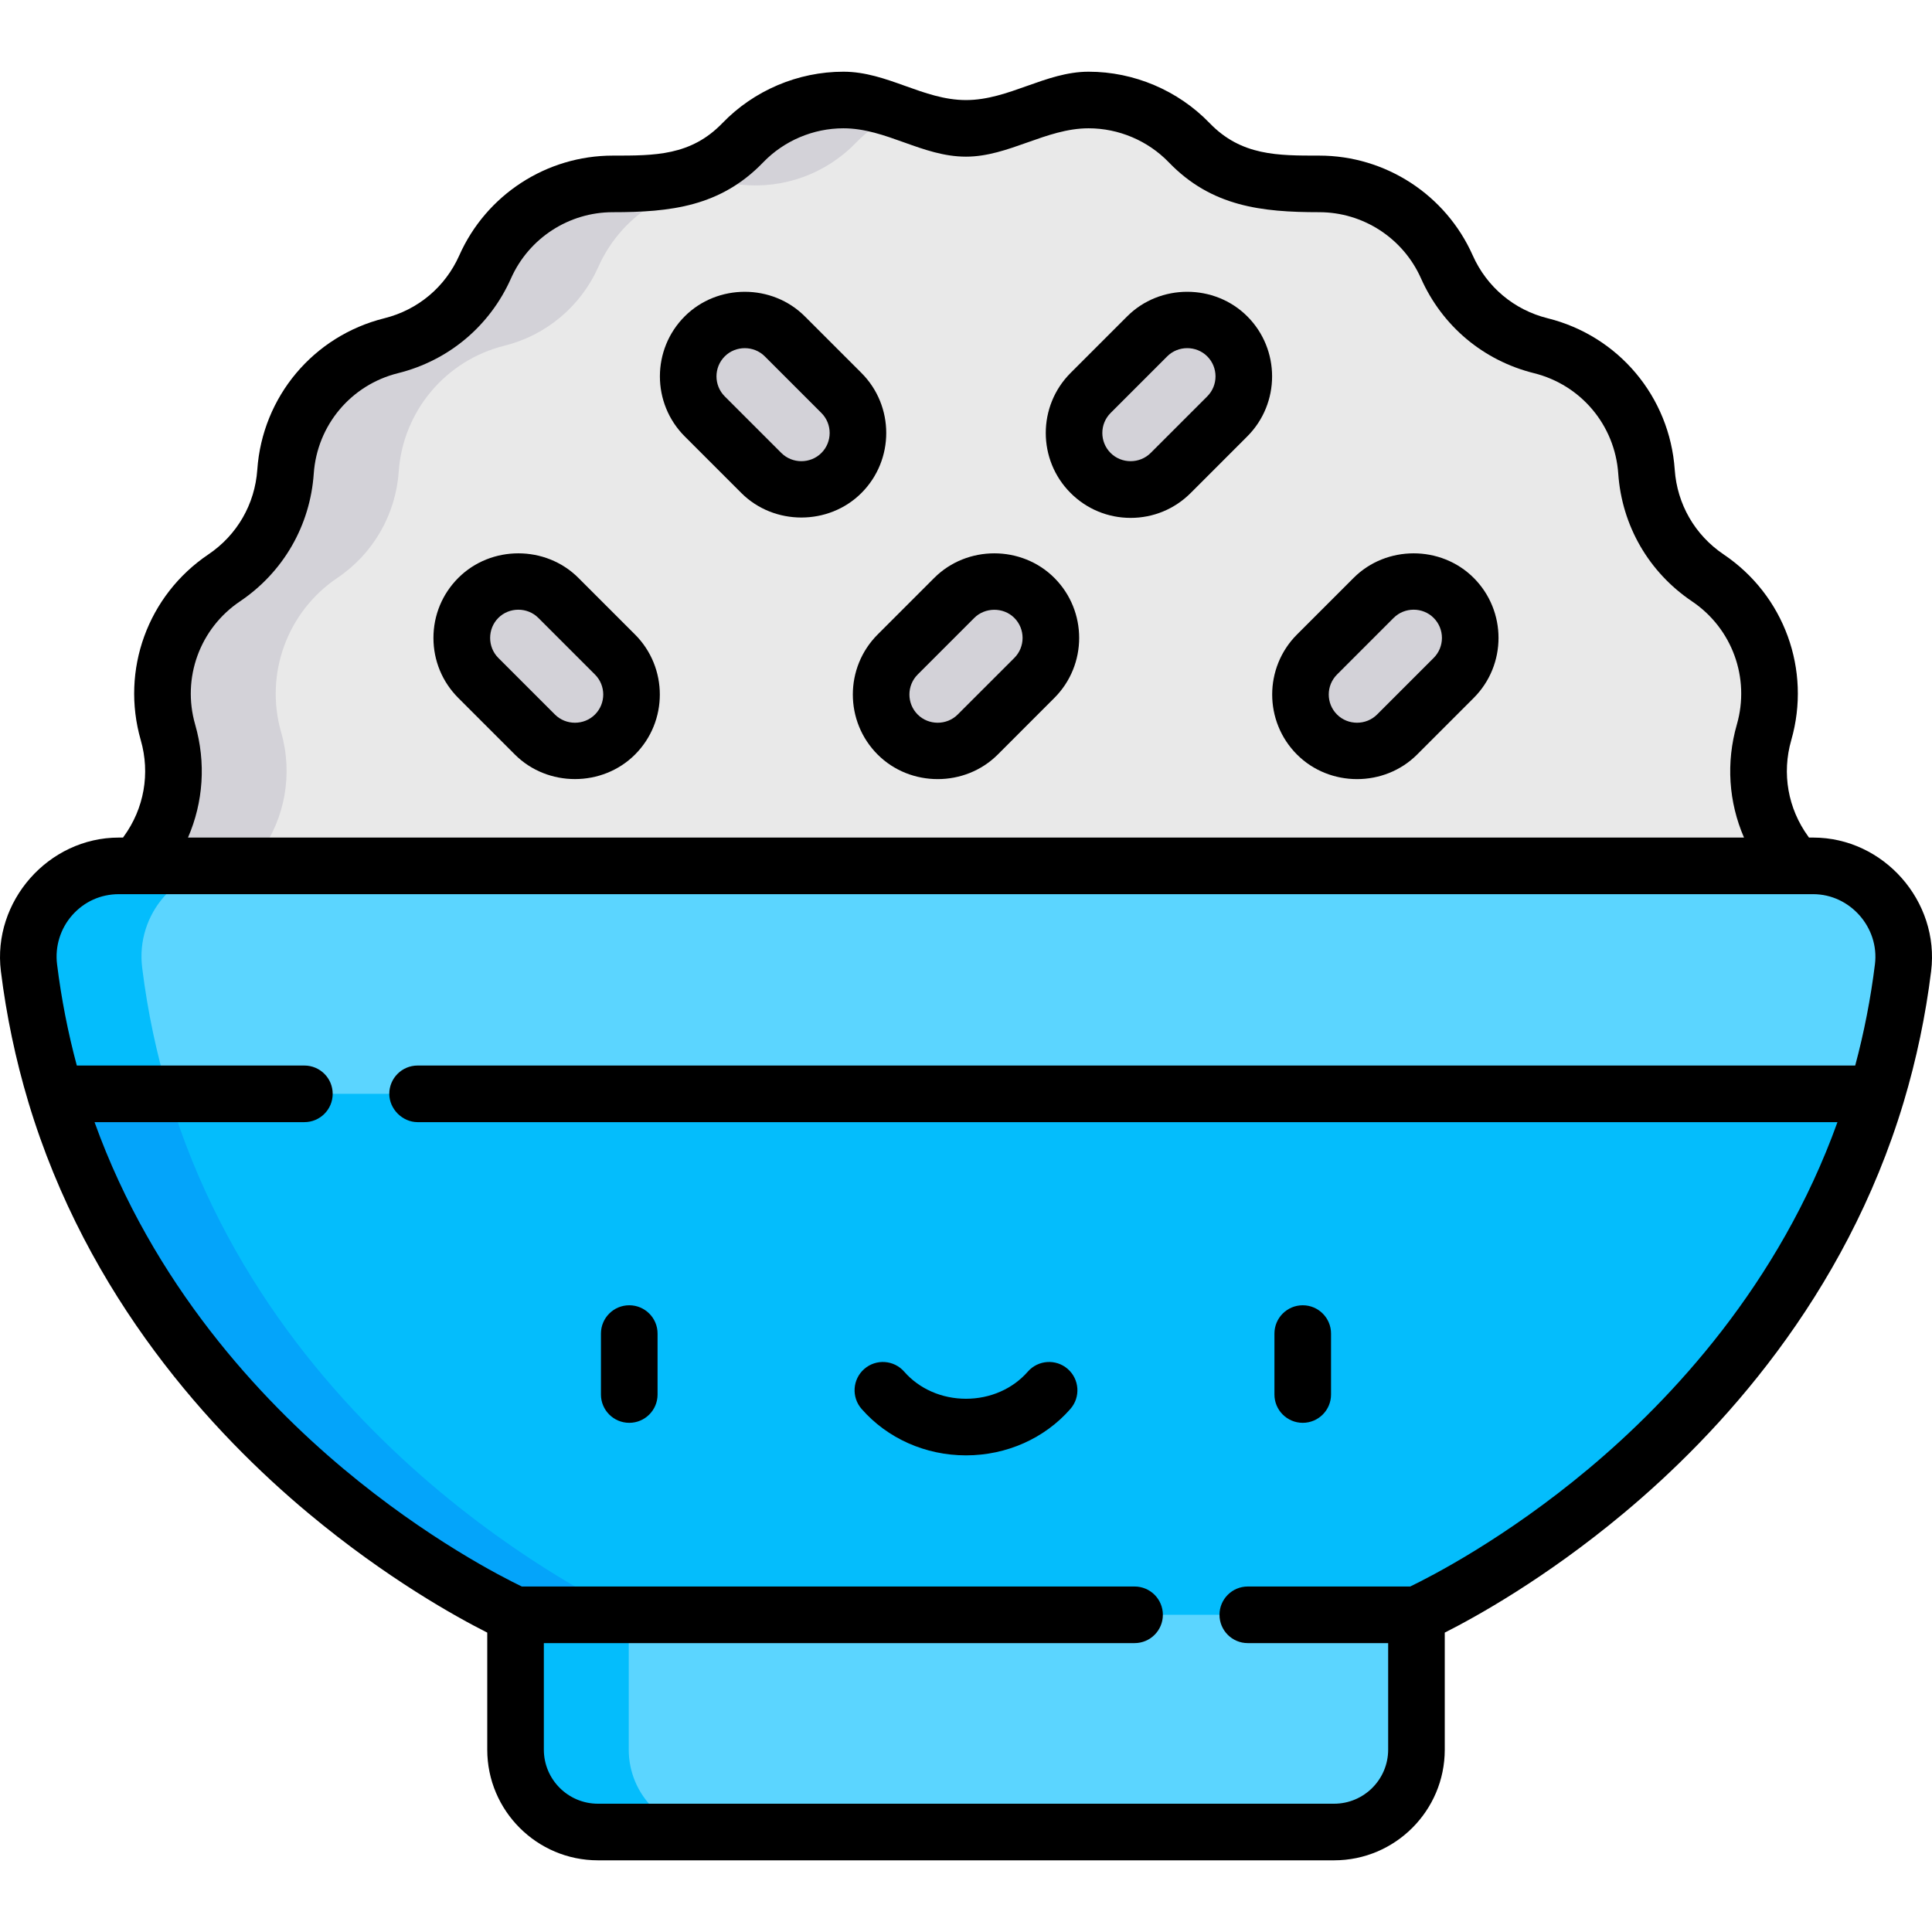
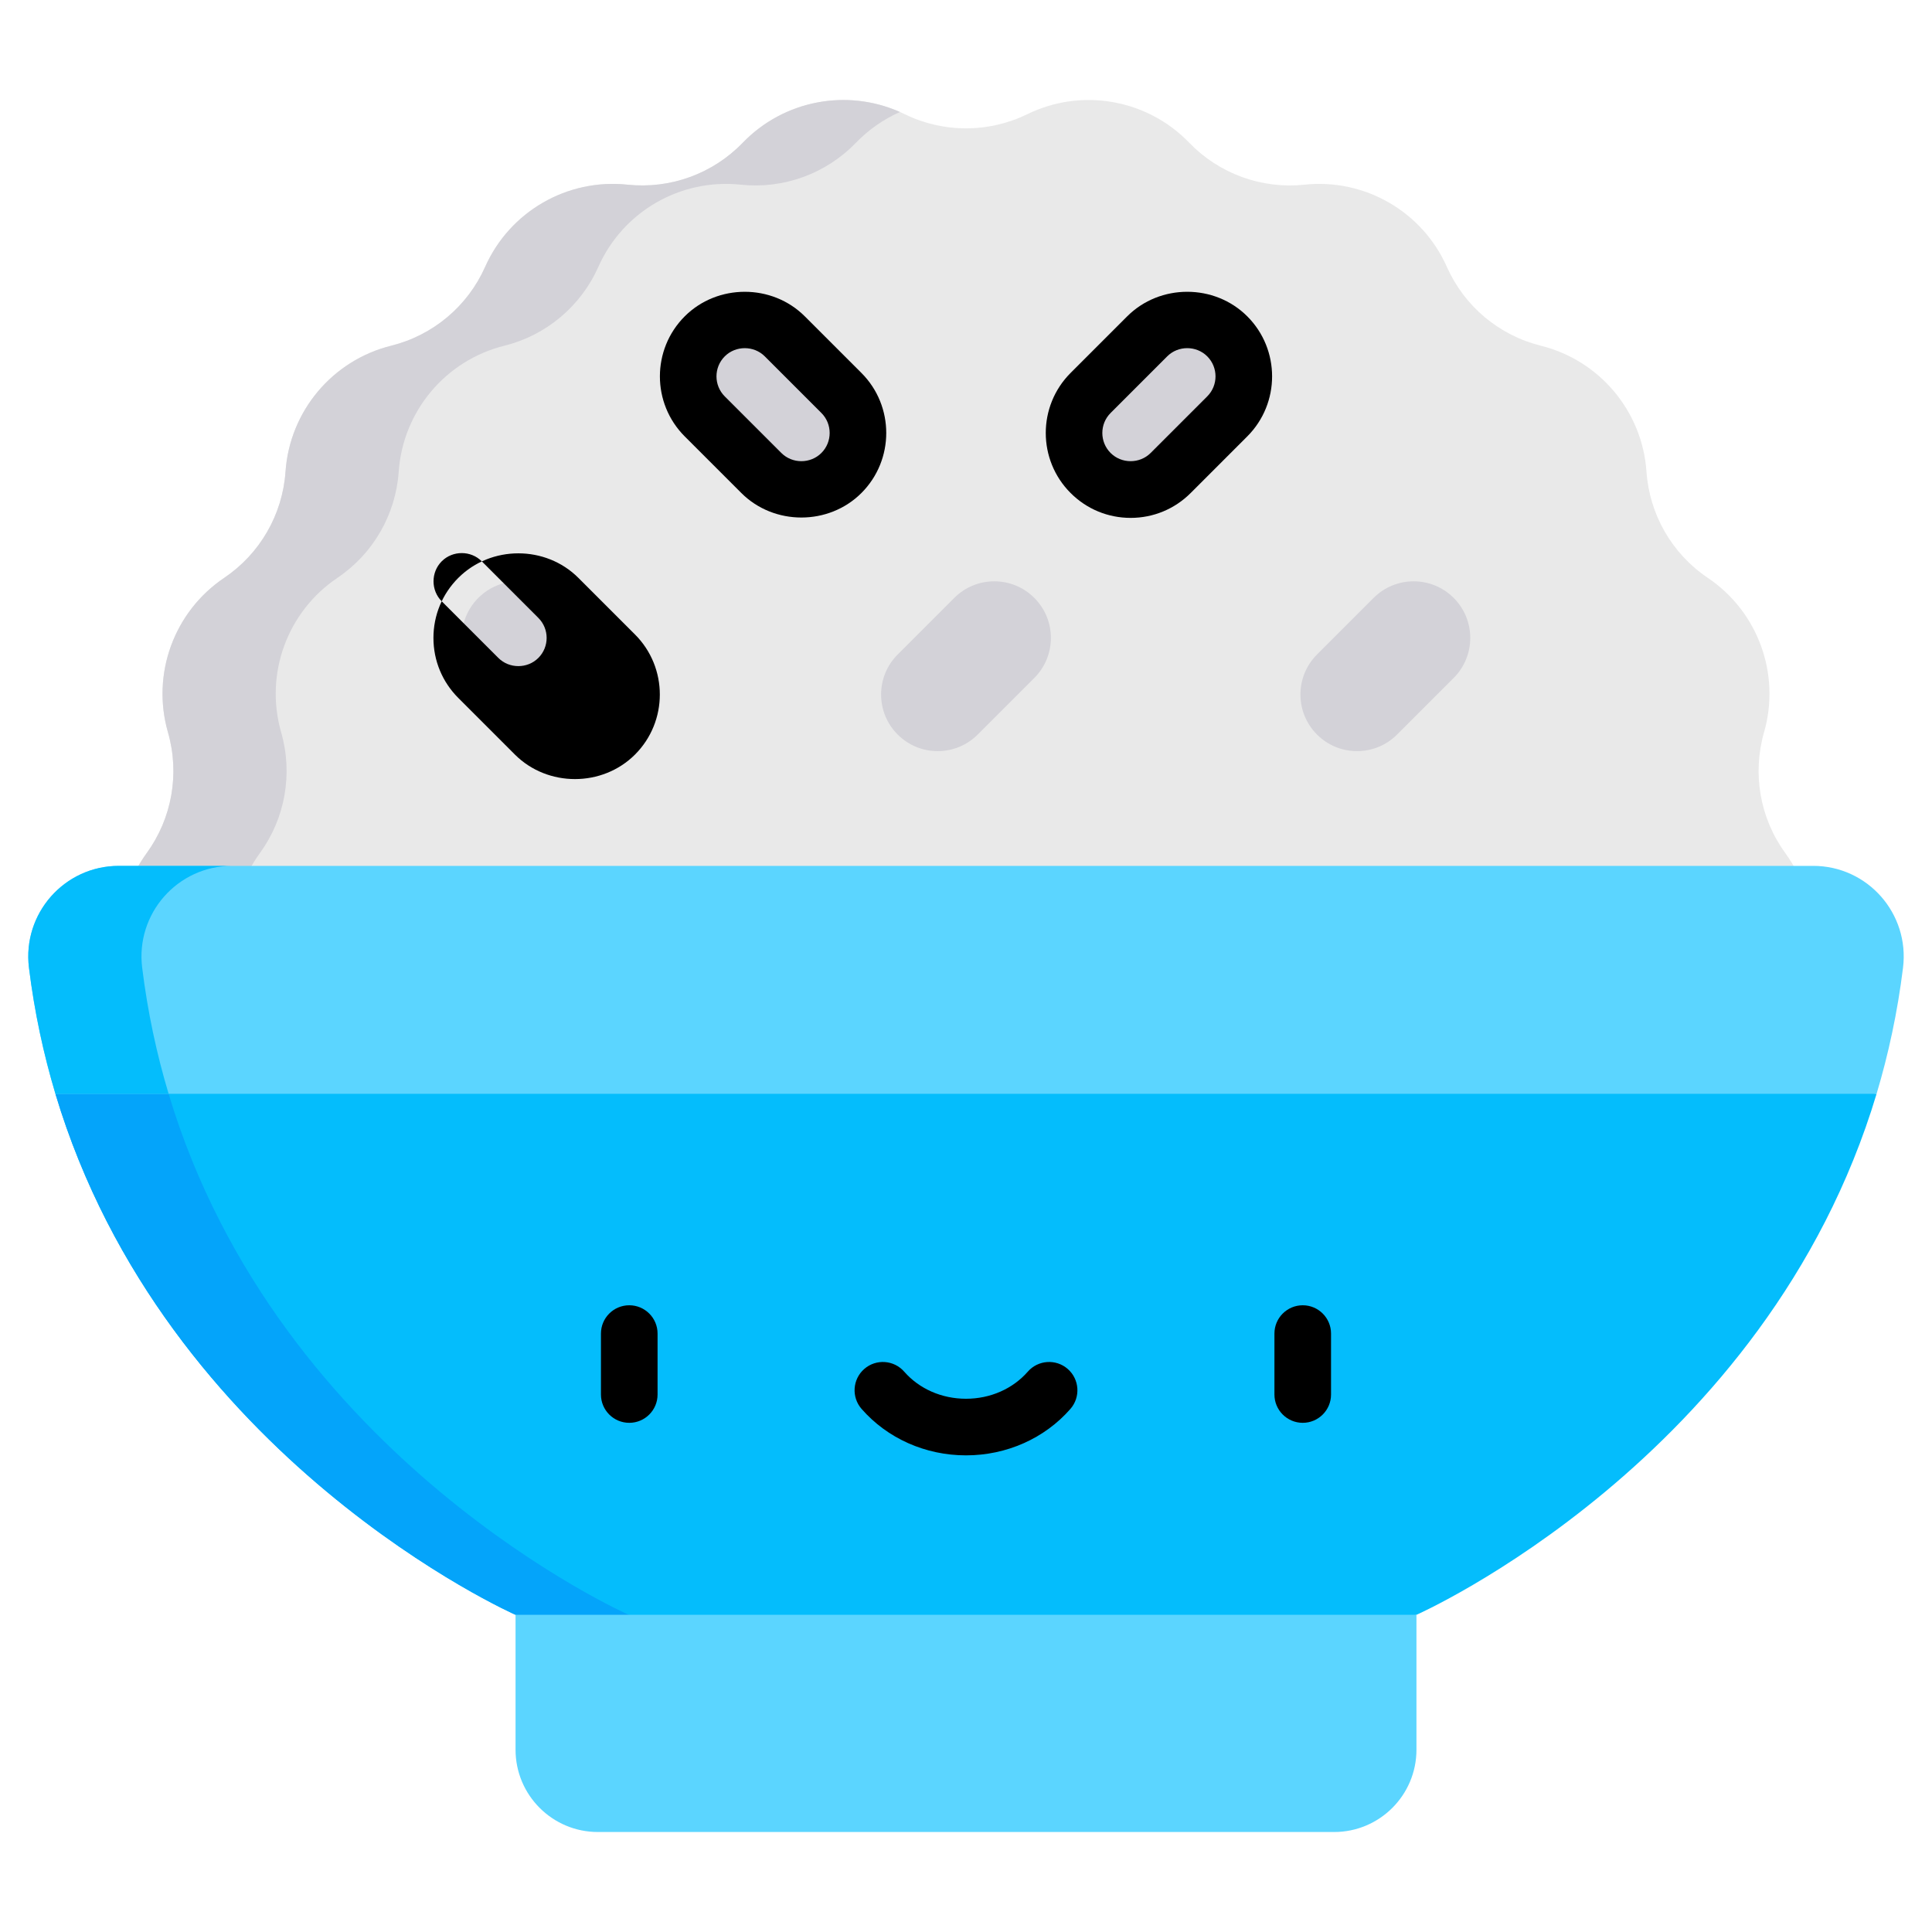
<svg xmlns="http://www.w3.org/2000/svg" height="512pt" viewBox="0 -19 512 512" width="512pt">
  <path d="m473.133 250.66c9.445-12.988 9.445-30.582 0-43.566-6.715-9.23-8.797-21.043-5.645-32.012 4.434-15.434-1.582-31.969-14.902-40.941-9.465-6.375-15.461-16.762-16.25-28.148-1.113-16.02-12.422-29.496-28.004-33.375-11.078-2.754-20.262-10.461-24.898-20.891-6.523-14.676-21.762-23.473-37.73-21.785-11.352 1.199-22.621-2.902-30.547-11.117-11.148-11.559-28.477-14.613-42.902-7.566-10.258 5.012-22.25 5.012-32.508 0-14.43-7.047-31.754-3.992-42.902 7.566-7.926 8.215-19.195 12.316-30.547 11.117-15.969-1.688-31.207 7.109-37.73 21.785-4.637 10.43-13.824 18.137-24.898 20.891-15.582 3.879-26.891 17.355-28.004 33.375-.789 11.387-6.785 21.773-16.25 28.148-13.32 8.973-19.336 25.508-14.902 40.941 3.152 10.969 1.07 22.781-5.645 32.012-9.445 12.984-9.445 30.578 0 43.566zm0 0" fill="#e9e9e9" />
  <path d="m68.867 207.09c6.715-9.23 8.797-21.039 5.645-32.008-4.434-15.434 1.582-31.969 14.902-40.941 9.465-6.375 15.461-16.762 16.25-28.148 1.113-16.02 12.422-29.496 28.004-33.375 11.078-2.754 20.262-10.461 24.898-20.891 6.523-14.676 21.762-23.473 37.73-21.785 11.352 1.199 22.621-2.902 30.547-11.117 3.395-3.52 7.367-6.25 11.652-8.145-14.168-6.285-30.824-3.082-41.656 8.145-7.922 8.215-19.191 12.316-30.543 11.117-15.969-1.688-31.207 7.109-37.73 21.785-4.637 10.43-13.824 18.137-24.898 20.891-15.586 3.879-26.895 17.355-28.004 33.375-.789 11.387-6.785 21.773-16.254 28.148-13.316 8.973-19.332 25.508-14.898 40.941 3.152 10.969 1.07 22.777-5.645 32.008-9.445 12.988-9.445 30.582 0 43.566h30c-9.445-12.984-9.445-30.578 0-43.566zm0 0" fill="#d3d2d8" />
  <path d="m497.312 270.879c-29.121 97.055-121.938 138.066-121.938 138.066l-119.375 28.781-119.375-28.781s-92.816-41.012-121.938-138.066l241.312-30.207zm0 0" fill="#04bdfc" />
  <path d="m166.625 408.945s-92.816-41.012-121.938-138.07l226.312-28.328-15-1.879-241.312 30.211c29.121 97.055 121.934 138.066 121.934 138.066l119.379 28.781 15-3.617zm0 0" fill="#04a4fa" />
  <path d="m504.32 237.465c-1.457 11.801-3.867 22.93-7.008 33.41h-482.625c-3.141-10.48-5.551-21.609-7.012-33.41-1.777-14.34 9.371-27 23.812-27h449.023c14.441 0 25.59 12.66 23.809 27zm0 0" fill="#5bd5ff" />
  <path d="m61.488 210.465h-30c-14.441 0-25.59 12.66-23.812 27 1.461 11.801 3.871 22.934 7.012 33.414h30c-3.141-10.48-5.551-21.613-7.008-33.414-1.781-14.34 9.367-27 23.809-27zm0 0" fill="#04bdfc" />
  <g fill="#d3d2d8">
    <path d="m212.371 110.746c-3.84 0-7.676-1.465-10.605-4.395l-15-15c-5.859-5.859-5.859-15.355 0-21.215 5.855-5.859 15.355-5.859 21.211 0l15 15c5.859 5.859 5.859 15.355 0 21.215-2.926 2.93-6.766 4.395-10.605 4.395zm0 0" />
    <path d="m299.625 110.746c3.84 0 7.68-1.465 10.609-4.395l15-15c5.859-5.859 5.859-15.355 0-21.215s-15.355-5.859-21.215 0l-15 15c-5.859 5.859-5.859 15.355 0 21.215 2.93 2.93 6.77 4.395 10.605 4.395zm0 0" />
    <path d="m152.371 180.059c-3.84 0-7.68-1.465-10.609-4.395l-15-15c-5.859-5.859-5.859-15.355 0-21.215 5.855-5.859 15.355-5.859 21.215 0l15 15c5.859 5.859 5.859 15.355 0 21.215-2.93 2.93-6.77 4.395-10.605 4.395zm0 0" />
    <path d="m359.629 180.059c3.84 0 7.68-1.465 10.609-4.395l15-15c5.859-5.859 5.859-15.355 0-21.215s-15.355-5.859-21.215 0l-15 15c-5.859 5.859-5.859 15.355 0 21.215 2.93 2.93 6.766 4.395 10.605 4.395zm0 0" />
    <path d="m248.5 180.059c3.84 0 7.676-1.465 10.605-4.395l15-15c5.859-5.859 5.859-15.355 0-21.215-5.855-5.859-15.355-5.859-21.211 0l-15 15c-5.859 5.859-5.859 15.355 0 21.215 2.926 2.93 6.766 4.395 10.605 4.395zm0 0" />
  </g>
  <path d="m136.625 408.941v35.738c0 12.055 9.773 21.824 21.828 21.824h195.094c12.055 0 21.828-9.77 21.828-21.824v-35.738zm0 0" fill="#5bd5ff" />
-   <path d="m166.625 444.68v-35.738h-30v35.738c0 12.051 9.773 21.824 21.828 21.824h30c-12.055 0-21.828-9.773-21.828-21.824zm0 0" fill="#04bdfc" />
  <path d="m166.762 358.062c4.141 0 7.5-3.359 7.5-7.5v-16.152c0-4.141-3.359-7.5-7.5-7.5-4.145 0-7.504 3.359-7.504 7.5v16.152c0 4.141 3.359 7.5 7.504 7.5zm0 0" />
  <path d="m345.238 358.062c4.145 0 7.5-3.359 7.5-7.5v-16.152c0-4.141-3.355-7.5-7.5-7.5-4.141 0-7.5 3.359-7.5 7.5v16.152c0 4.141 3.359 7.5 7.5 7.5zm0 0" />
  <path d="m256 366.684c10.75 0 20.836-4.488 27.672-12.309 2.727-3.121 2.41-7.859-.711-10.586-3.117-2.723-7.855-2.406-10.582.711-3.988 4.566-9.957 7.184-16.379 7.184-6.418 0-12.391-2.617-16.379-7.184-2.727-3.117-7.461-3.434-10.582-.711-3.117 2.727-3.438 7.465-.711 10.586 6.836 7.82 16.926 12.309 27.672 12.309zm0 0" />
  <path d="m196.461 111.652c8.672 8.672 23.168 8.656 31.824 0 8.773-8.77 8.773-23.047 0-31.82 0 0-14.992-14.992-15.004-15-8.676-8.676-23.152-8.668-31.82 0-8.773 8.773-8.773 23.047 0 31.82 0 0 14.992 14.992 15 15zm-4.391-36.215c2.898-2.898 7.715-2.891 10.605 0l15 15c2.926 2.926 2.926 7.684 0 10.609-2.898 2.898-7.707 2.898-10.605 0l-15.004-15c-2.922-2.926-2.922-7.684.004-10.609zm0 0" />
  <path d="m299.629 118.246c6.008 0 11.66-2.344 15.91-6.59l15-15.004c8.773-8.773 8.773-23.047 0-31.82-8.68-8.676-23.148-8.672-31.82 0l-15 15c-8.773 8.773-8.773 23.051 0 31.82 4.246 4.25 9.898 6.594 15.91 6.594zm-5.305-27.805s14.973-14.977 15-15.004c2.902-2.902 7.711-2.898 10.609 0 2.922 2.926 2.922 7.684 0 10.605 0 0-14.98 14.98-15.004 15.004-2.898 2.898-7.711 2.895-10.605 0-2.926-2.926-2.926-7.684 0-10.605zm0 0" />
-   <path d="m136.457 180.969c8.672 8.668 23.172 8.652 31.824 0 8.773-8.773 8.773-23.051 0-31.824 0 0-14.992-14.988-15-15-8.68-8.676-23.156-8.668-31.824 0-4.25 4.25-6.59 9.902-6.59 15.91 0 6.012 2.34 11.66 6.59 15.91zm-4.391-36.219c2.898-2.898 7.711-2.895 10.605.004l15 15c2.926 2.922 2.926 7.68 0 10.605-2.895 2.898-7.711 2.898-10.605 0 0 0-14.965-14.965-15-15-2.902-2.902-2.898-7.707 0-10.609zm0 0" />
-   <path d="m359.633 187.473c5.785 0 11.574-2.168 15.91-6.504l15-15.004c8.773-8.773 8.773-23.047 0-31.82-8.676-8.676-23.156-8.668-31.82 0l-15 15c-8.773 8.773-8.773 23.051-.004 31.82 4.34 4.34 10.125 6.508 15.914 6.508zm-5.305-27.719s14.996-15 15-15.004c2.906-2.902 7.703-2.902 10.605 0 2.926 2.926 2.926 7.684 0 10.609 0 0-14.969 14.965-15 15-2.898 2.898-7.715 2.891-10.605 0-2.926-2.922-2.926-7.684 0-10.605zm0 0" />
-   <path d="m232.59 180.969c8.676 8.676 23.152 8.668 31.82 0l15-15.004c8.773-8.773 8.773-23.047 0-31.82-8.676-8.676-23.152-8.668-31.82 0l-15 15c-8.773 8.773-8.773 23.051 0 31.824zm10.605-21.215s14.996-14.996 15-15.004c2.809-2.805 7.672-2.934 10.609 0 2.922 2.926 2.922 7.684 0 10.609 0 0-14.977 14.973-15.004 15-2.898 2.898-7.707 2.898-10.605 0-2.922-2.922-2.922-7.684 0-10.605zm0 0" />
-   <path d="m7.504 273.031c15.578 51.922 48.988 87.953 74.27 109.035 20.68 17.246 39.148 27.449 47.352 31.59v31.023c0 16.168 13.156 29.324 29.328 29.324h195.094c16.172 0 29.328-13.156 29.328-29.324v-31.023c8.203-4.141 26.672-14.344 47.352-31.59 25.285-21.082 58.691-57.113 74.273-109.035 3.371-11.254 5.816-22.91 7.266-34.641 2.293-18.531-12.574-35.426-31.254-35.426h-1.113c-.066-.094-.133-.191-.199-.285-5.391-7.414-7.031-16.719-4.5-25.527 5.348-18.621-1.852-38.406-17.922-49.23-7.602-5.121-12.324-13.305-12.957-22.449-1.344-19.328-14.875-35.453-33.68-40.133-8.895-2.211-16.129-8.285-19.855-16.66-7.141-16.066-23.105-26.445-40.676-26.445-10.945 0-20.648.094-29.051-8.617-8.348-8.652-20.035-13.617-32.062-13.617-11.422 0-21.156 7.516-32.496 7.516-11.379 0-20.844-7.516-32.492-7.516-12.027 0-23.715 4.965-32.062 13.617-8.383 8.688-17.938 8.617-29.051 8.617-17.57 0-33.535 10.379-40.68 26.445-3.723 8.375-10.961 14.445-19.855 16.66-18.801 4.68-32.336 20.805-33.676 40.133-.637 9.145-5.359 17.328-12.961 22.449-16.066 10.824-23.27 30.609-17.918 49.23 2.531 8.809.891 18.113-4.504 25.527-.066.094-.133.191-.199.285 0 0-1.109 0-1.113 0-18.676 0-33.551 16.922-31.254 35.422 1.453 11.738 3.898 23.395 7.27 34.645zm44.215-100.02c-3.547-12.352 1.23-25.473 11.887-32.648 11.461-7.727 18.586-20.062 19.543-33.852.891-12.816 9.863-23.516 22.332-26.617 13.414-3.336 24.328-12.492 29.941-25.125 4.738-10.652 15.324-17.535 26.973-17.535 15.309 0 28.543-1.484 39.848-13.203 5.535-5.742 13.285-9.031 21.266-9.031 11.371 0 20.848 7.516 32.492 7.516 11.309 0 21.188-7.516 32.492-7.516 7.98 0 15.73 3.289 21.266 9.031 11.293 11.703 24.574 13.203 39.848 13.203 11.648 0 22.238 6.883 26.973 17.535 5.613 12.633 16.527 21.789 29.941 25.125 12.469 3.105 21.445 13.801 22.332 26.617.957 13.789 8.082 26.125 19.547 33.852 10.652 7.18 15.43 20.297 11.883 32.648-2.898 10.078-2.172 20.586 1.898 29.953h-412.359c4.07-9.367 4.797-19.875 1.898-29.953zm-32.578 50.52c3.172-3.59 7.559-5.566 12.348-5.566h449.023c9.801 0 17.574 8.871 16.367 18.578-1.121 9.055-2.875 18.055-5.23 26.836h-380.984c-4.141 0-7.5 3.355-7.5 7.5 0 4.023 3.484 7.5 7.5 7.5h376.281c-15.48 43.031-44 73.48-65.957 91.859-22.145 18.539-41.992 28.66-47.273 31.203h-43.039c-4.145 0-7.5 3.359-7.5 7.5 0 4.145 3.355 7.5 7.5 7.5h37.199v28.238c0 7.898-6.426 14.324-14.328 14.324h-195.094c-7.902 0-14.328-6.426-14.328-14.324v-28.238h156.547c4.145 0 7.5-3.355 7.5-7.5 0-4.141-3.355-7.5-7.5-7.5h-162.387c-5.289-2.543-25.133-12.668-47.273-31.203-21.957-18.379-50.477-48.828-65.957-91.859h55.609c4.145 0 7.5-3.359 7.5-7.5 0-4.145-3.355-7.5-7.5-7.5h-60.309c-2.355-8.777-4.113-17.777-5.234-26.836-.586-4.715.879-9.457 4.02-13.012zm0 0" />
+   <path d="m136.457 180.969c8.672 8.668 23.172 8.652 31.824 0 8.773-8.773 8.773-23.051 0-31.824 0 0-14.992-14.988-15-15-8.68-8.676-23.156-8.668-31.824 0-4.25 4.25-6.59 9.902-6.59 15.91 0 6.012 2.34 11.66 6.59 15.91m-4.391-36.219c2.898-2.898 7.711-2.895 10.605.004l15 15c2.926 2.922 2.926 7.68 0 10.605-2.895 2.898-7.711 2.898-10.605 0 0 0-14.965-14.965-15-15-2.902-2.902-2.898-7.707 0-10.609zm0 0" />
</svg>